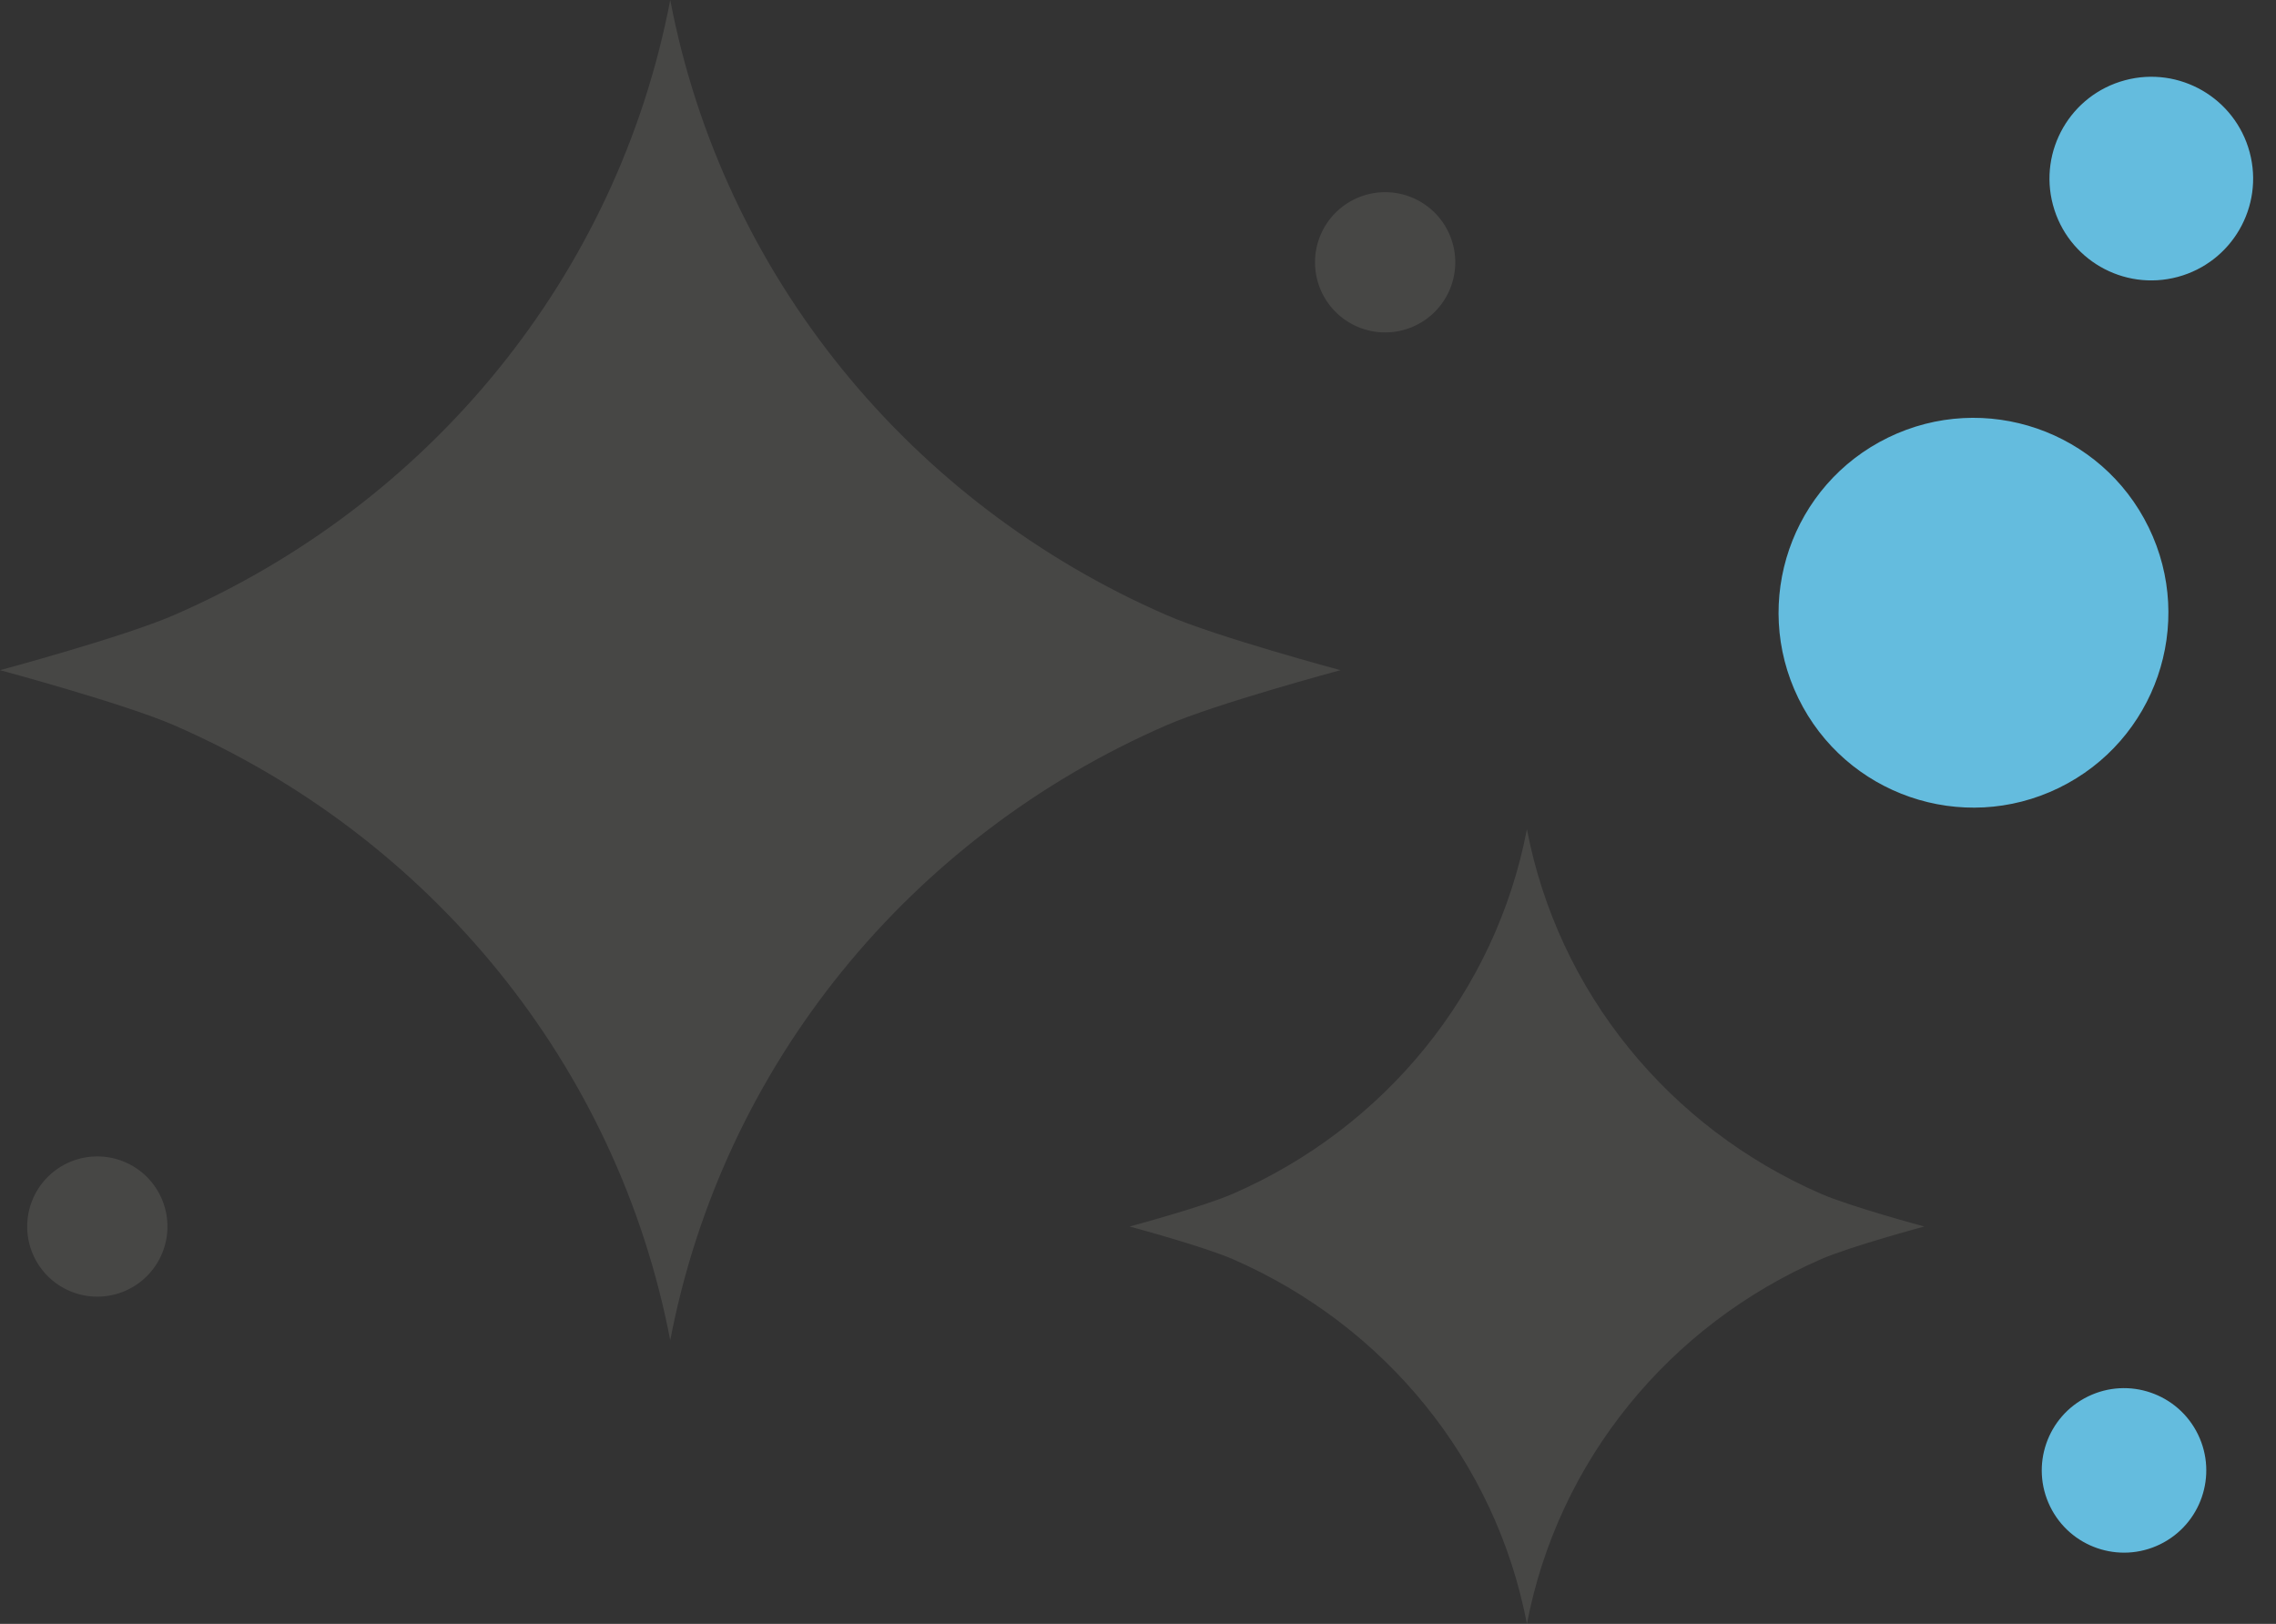
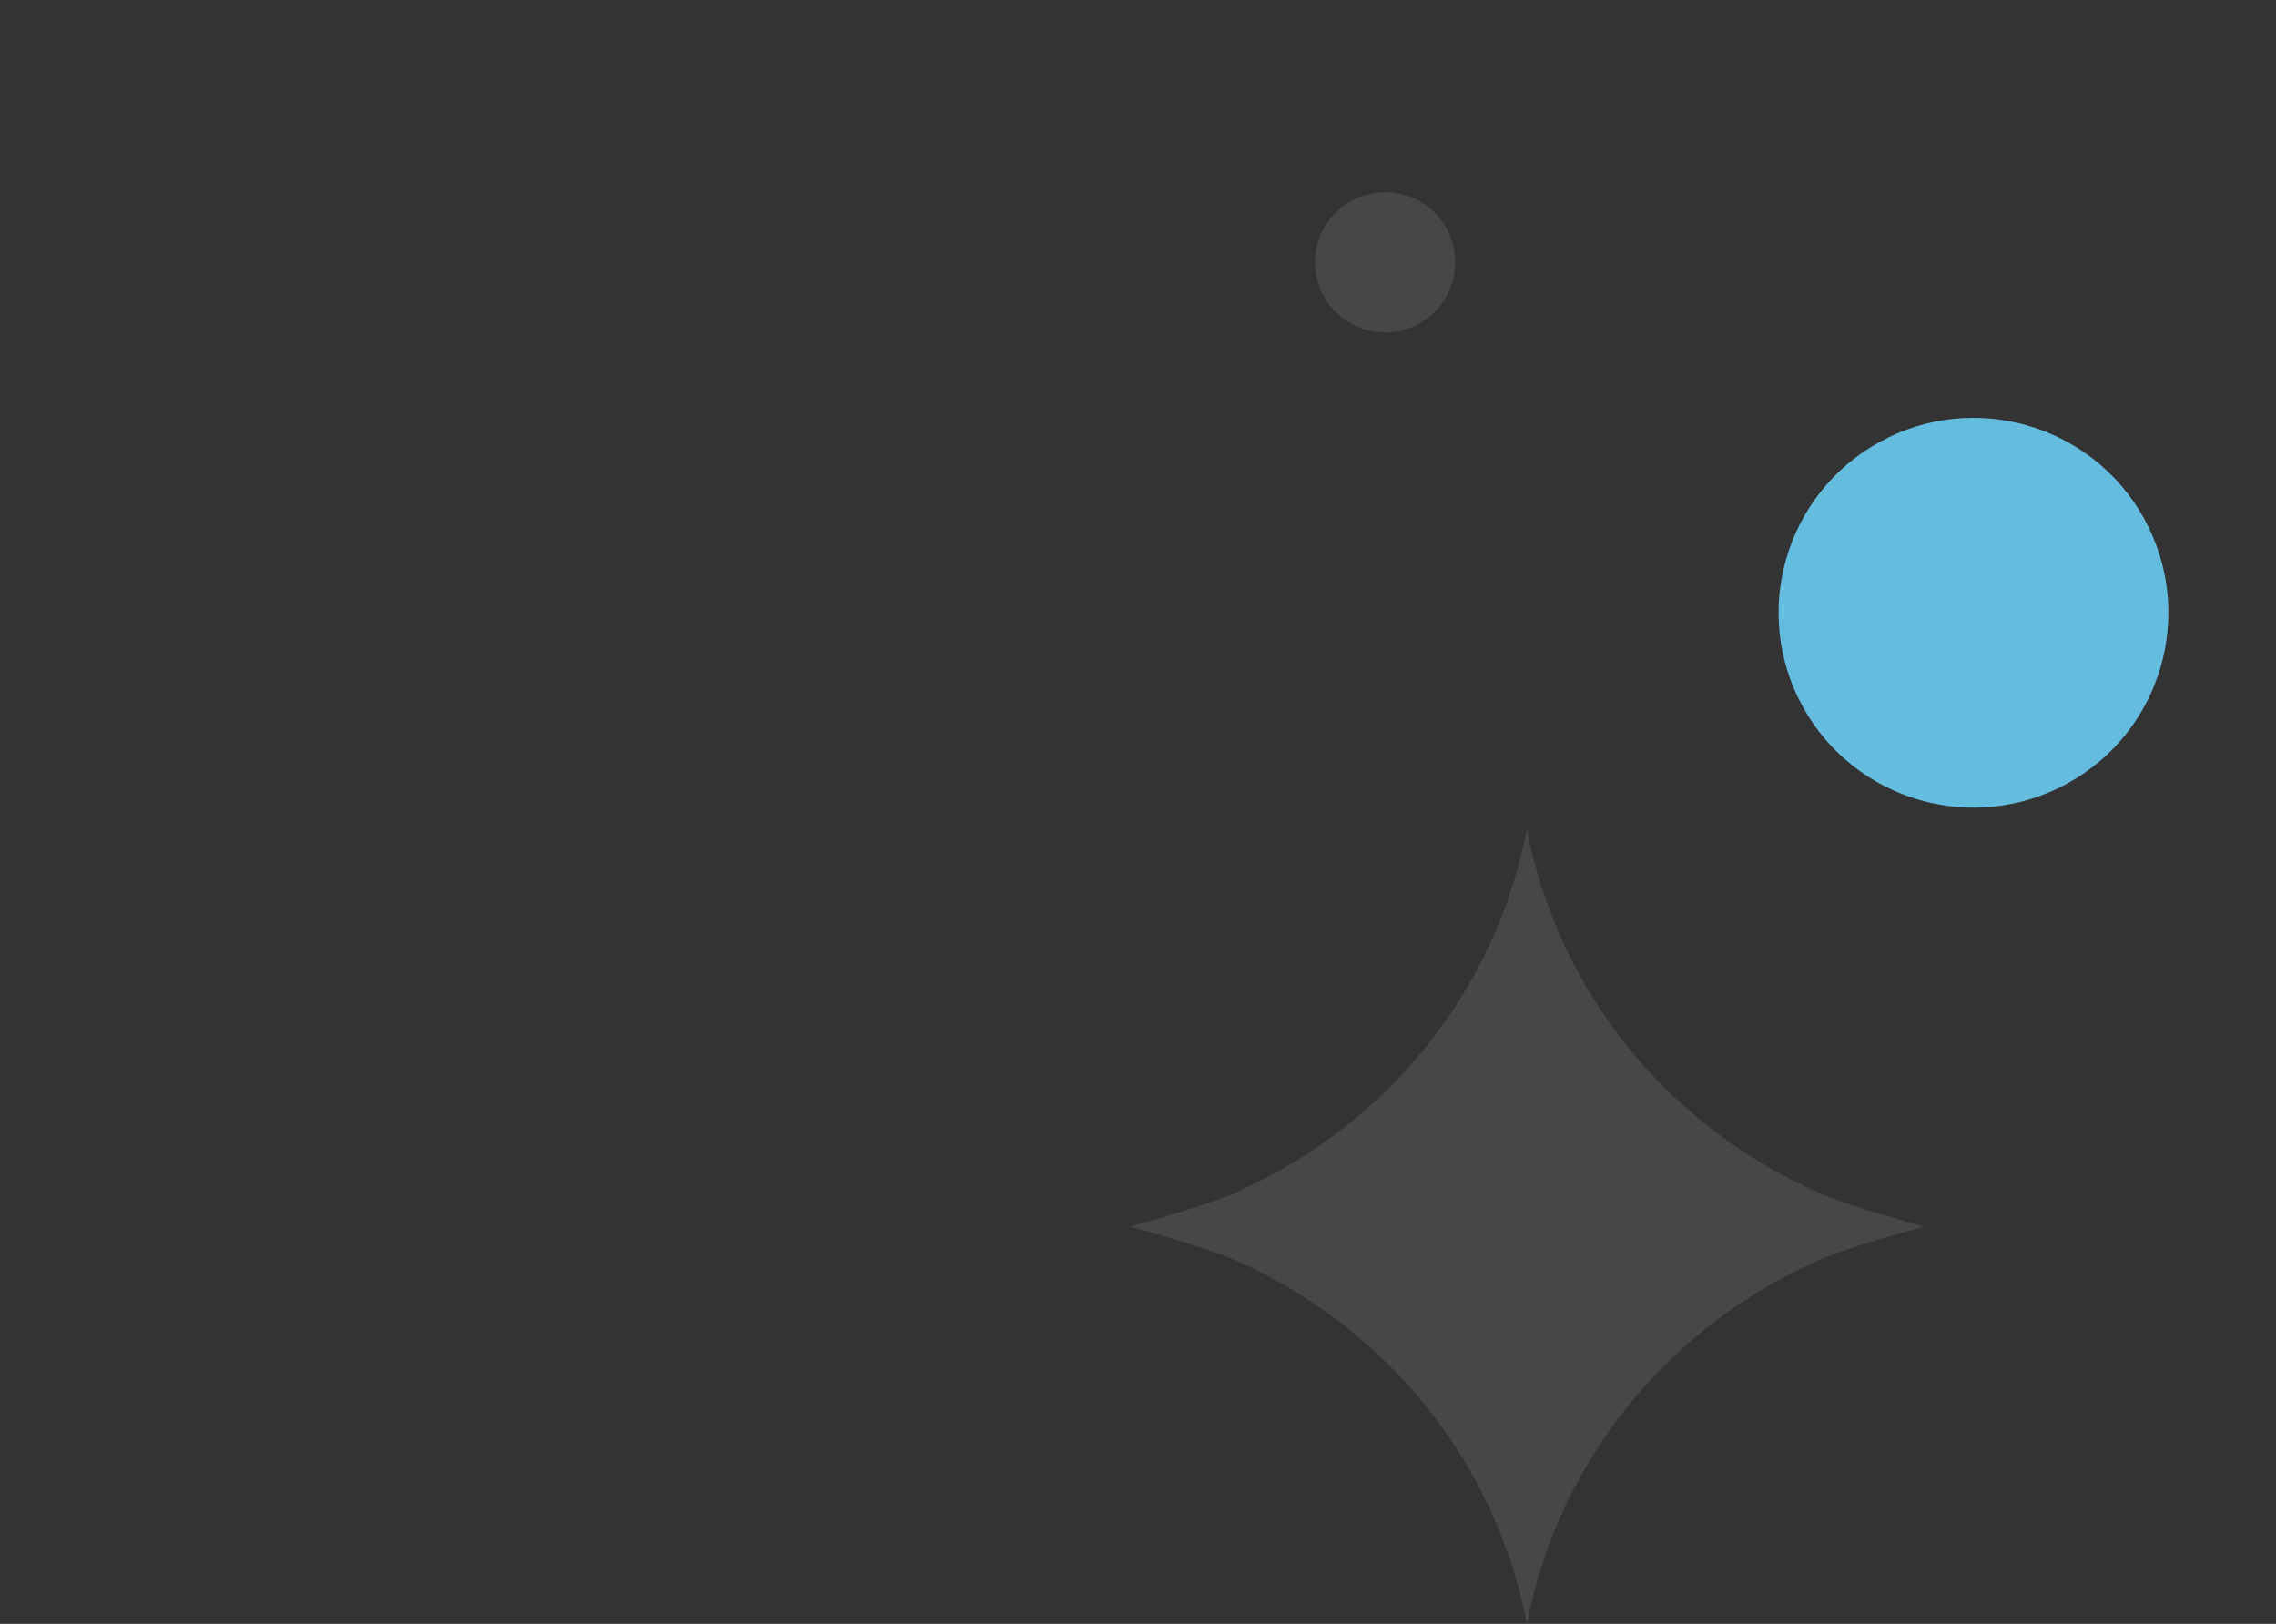
<svg xmlns="http://www.w3.org/2000/svg" width="630.668" height="450.006" viewBox="0 0 630.668 450.006">
  <rect x="0" y="0" width="630.668" height="450.006" fill="#333333" stroke="none" />
  <g id="Group_4646" data-name="Group 4646" transform="translate(-1266.745 -127)">
    <g id="Group_2951" data-name="Group 2951" transform="translate(1266.745 127)" opacity="0.1">
-       <path id="Path_217" data-name="Path 217" d="M62.188,170.44C133.22,139.517,185.061,76.281,199.665,0c14.6,76.281,66.445,139.517,137.49,170.44,13.811,6.029,48.229,15.28,48.229,15.28s-34.418,9.251-48.229,15.267c-71.045,30.923-122.886,94.172-137.49,170.453-14.6-76.281-66.445-139.53-137.477-170.453-13.824-6.016-48.242-15.267-48.242-15.267S48.364,176.468,62.188,170.44Z" transform="translate(-13.946)" fill="#fffced" />
      <path id="Path_218" data-name="Path 218" d="M30.092,118.731C72.2,100.4,102.943,62.9,111.6,17.686,120.262,62.9,150.99,100.4,193.1,118.731c8.2,3.573,28.61,9.056,28.61,9.056s-20.412,5.483-28.61,9.056c-42.11,18.333-72.838,55.83-81.5,101.058-8.653-45.228-39.394-82.725-81.5-101.058-8.2-3.573-28.6-9.056-28.6-9.056S21.894,122.3,30.092,118.731Z" transform="translate(311.502 212.105)" fill="#fffced" />
-       <path id="Path_219" data-name="Path 219" d="M38.963,44.089A19.431,19.431,0,1,0,58.387,24.665,19.43,19.43,0,0,0,38.963,44.089Z" transform="translate(-31.427 295.802)" fill="#fffced" />
      <path id="Path_220" data-name="Path 220" d="M11.5,23.523A19.431,19.431,0,1,0,30.922,4.1,19.43,19.43,0,0,0,11.5,23.523Z" transform="translate(352.885 49.158)" fill="#fffced" />
-       <ellipse id="Ellipse_50" data-name="Ellipse 50" cx="19.43" cy="19.43" rx="19.43" ry="19.43" transform="translate(513.775 166.287)" fill="#fffced" />
    </g>
    <ellipse id="Ellipse_1653" data-name="Ellipse 1653" cx="54" cy="54" rx="54" ry="54" transform="matrix(-0.438, -0.899, 0.899, -0.438, 1788.693, 369)" fill="#64bcde" />
-     <ellipse id="Ellipse_1654" data-name="Ellipse 1654" cx="28.209" cy="28.209" rx="28.209" ry="28.209" transform="matrix(-0.259, -0.966, 0.966, -0.259, 1842.918, 211.047)" fill="#64bcde" />
-     <ellipse id="Ellipse_1655" data-name="Ellipse 1655" cx="22.791" cy="22.791" rx="22.791" ry="22.791" transform="matrix(-0.438, -0.899, 0.899, -0.438, 1844.794, 564.95)" fill="#64bcde" />
  </g>
</svg>